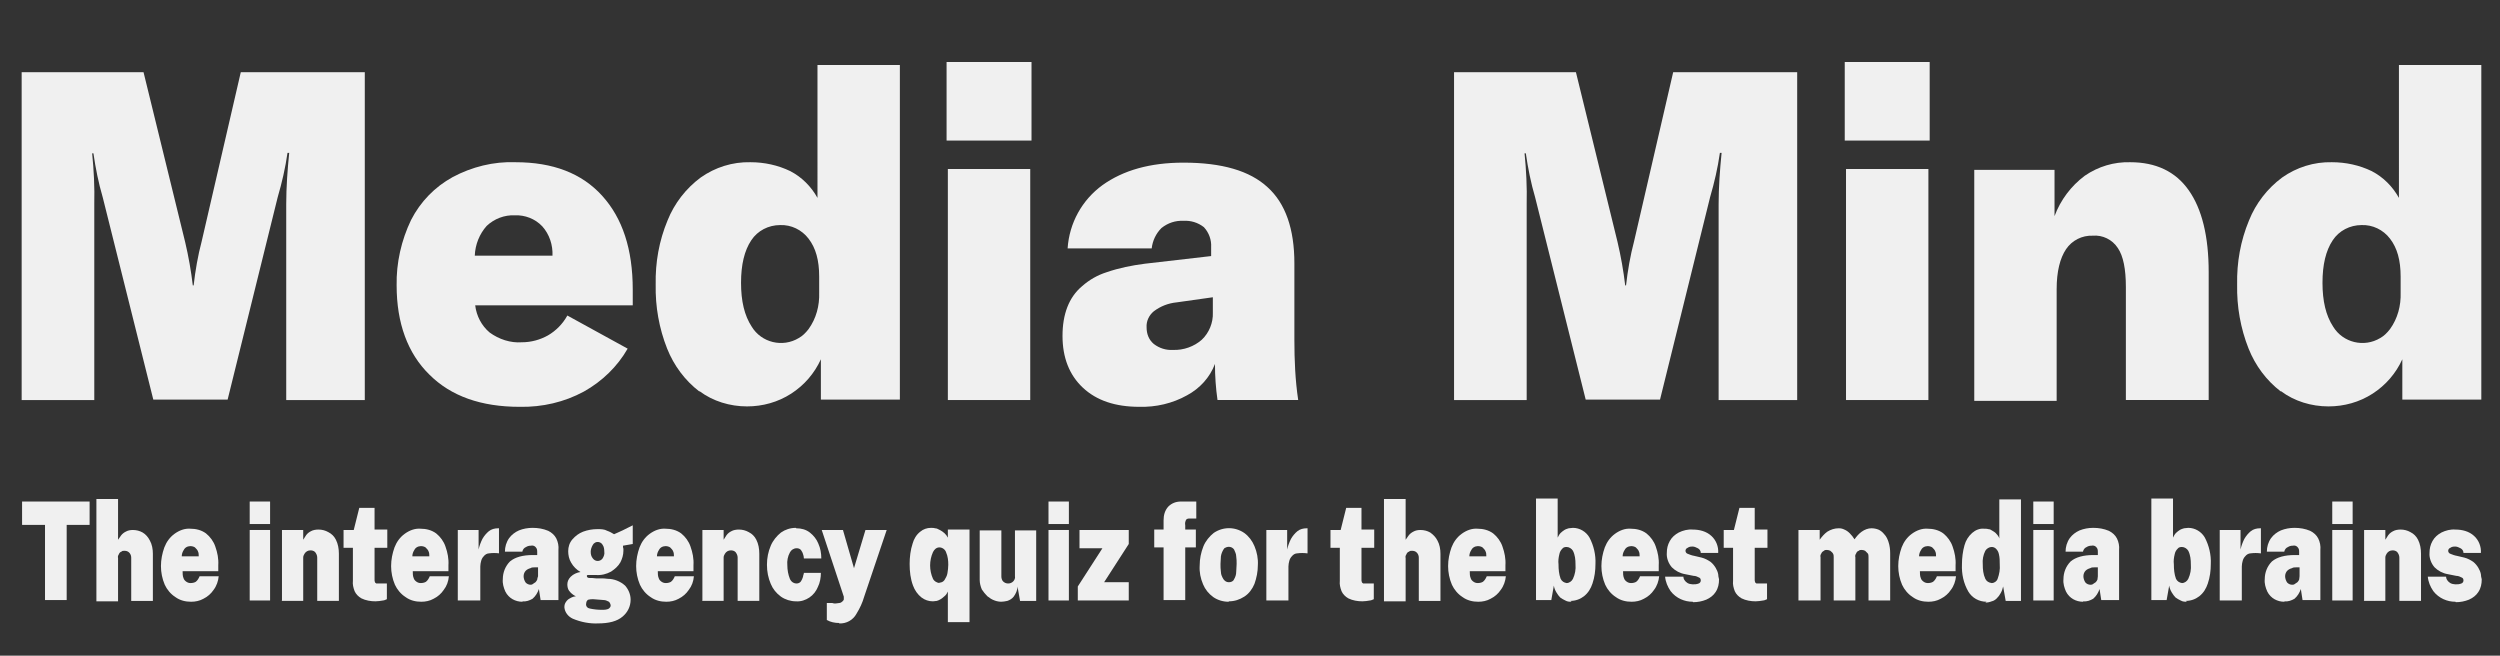
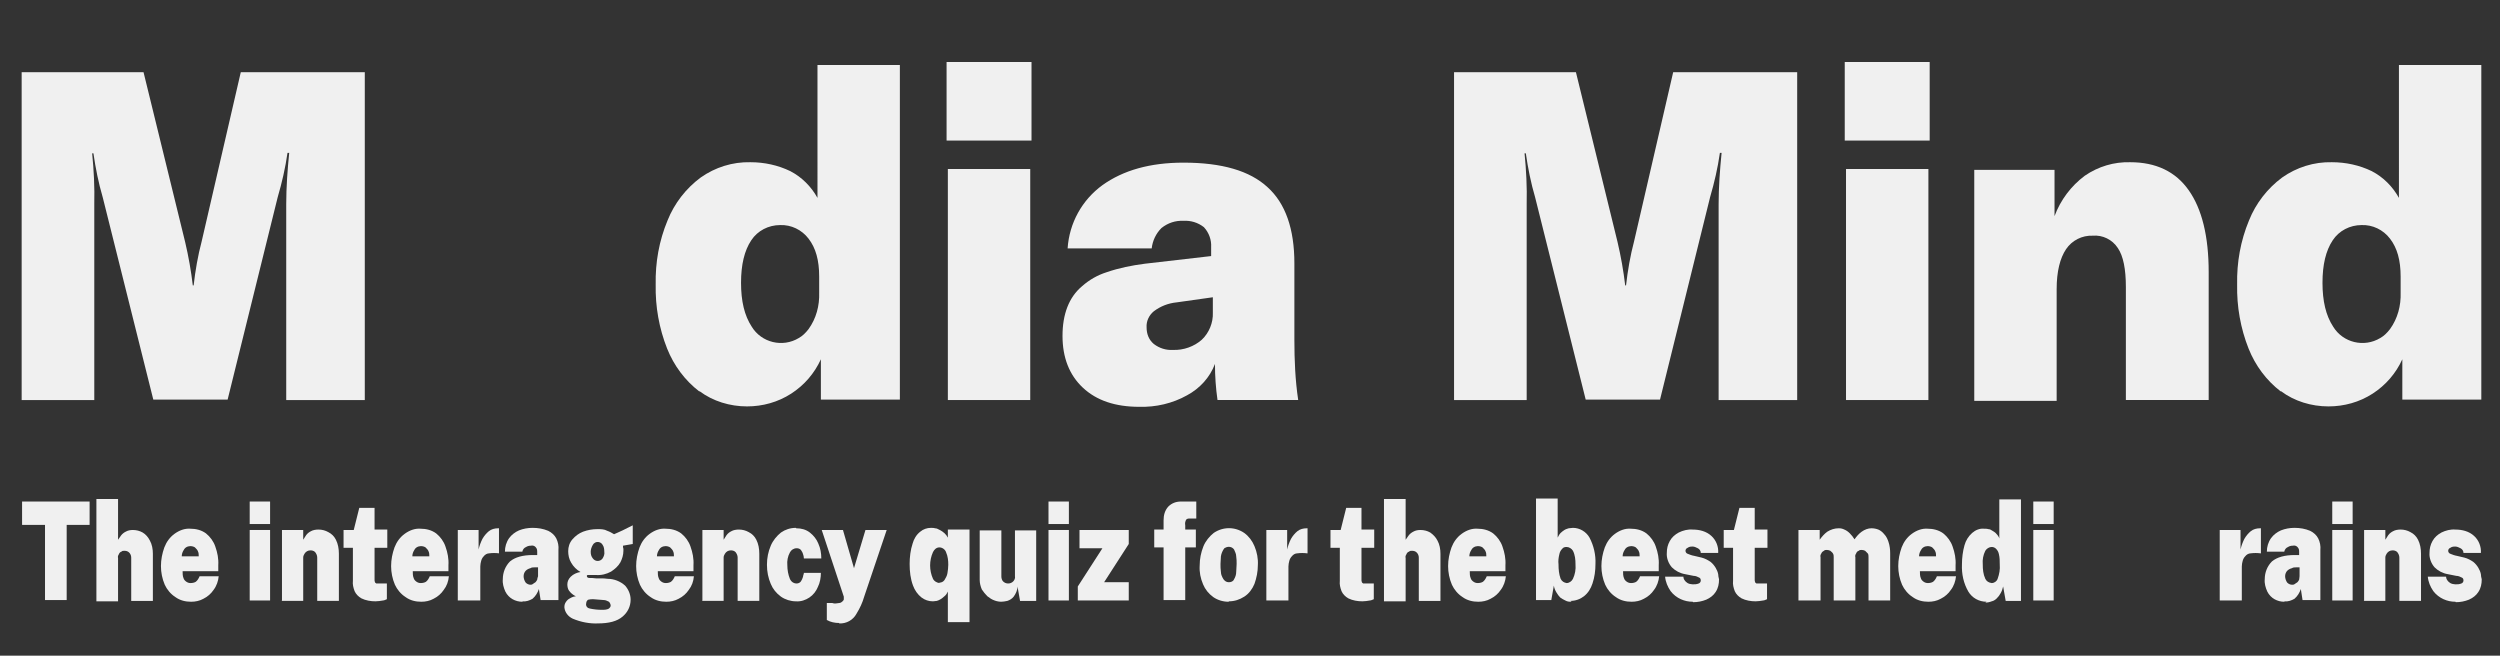
<svg xmlns="http://www.w3.org/2000/svg" id="Layer_1" version="1.1" viewBox="0 0 588.7 154.4">
  <rect x="0" y="0" width="588.7" height="154.4" fill="#333333" stroke="none" />
  <defs>
    <style> .st0 { fill: #f0f0f0; } </style>
  </defs>
  <g id="Group_288">
    <path id="Path_279" class="st0" d="M33.8,17l9.8,40c.8,3.4,1.4,6.8,1.8,10.2h.2c.4-3.5,1-7,1.9-10.4l9.2-39.8h29.2v77.2h-18.5v-46.1c0-4,.3-8.1.7-12.1h-.4c-.5,3.5-1.3,7-2.3,10.4l-11.8,47.7h-17.5l-11.9-47.6c-1-3.4-1.7-6.9-2.2-10.4h-.3c.4,4,.6,8,.5,12v46.1H5.1V17h28.6Z" />
-     <path id="Path_280" class="st0" d="M149.1,71.9h-37.2c.3,2.5,1.5,4.8,3.4,6.4,2.2,1.6,4.9,2.5,7.6,2.3,2.2,0,4.3-.6,6.1-1.6,1.9-1.1,3.5-2.7,4.6-4.7l14.2,7.8c-2.4,4.2-6,7.7-10.3,10.1-4.6,2.5-9.8,3.7-15.1,3.6-9.1,0-16.2-2.5-21.3-7.6-5.1-5-7.7-12.1-7.7-21-.1-5.3,1.1-10.6,3.4-15.4,2.2-4.3,5.6-7.8,9.8-10.1,4.5-2.4,9.6-3.7,14.8-3.5,8.8,0,15.6,2.6,20.4,7.9,4.8,5.3,7.2,12.6,7.2,22.1v3.7ZM130.1,60.2c.1-2.5-.7-5-2.4-6.9-1.7-1.8-4.1-2.7-6.5-2.6-2.4-.1-4.8.8-6.6,2.5-1.7,1.9-2.7,4.4-2.8,7h18.3Z" />
    <path id="Path_281" class="st0" d="M164.7,92.2c-3.4-2.6-6-6.1-7.6-10.1-1.9-4.8-2.8-9.9-2.7-15.1-.1-5.2.8-10.3,2.8-15.1,1.6-4,4.3-7.5,7.8-10.1,3.4-2.4,7.5-3.7,11.7-3.6,3.3,0,6.5.7,9.4,2.1,2.7,1.4,4.9,3.6,6.4,6.3V15.3h19.4v78.8h-18.6v-9.5c-1.5,3.3-3.9,6.1-7,8.1-3.1,2-6.7,3-10.4,3-4,0-8-1.2-11.2-3.6M190.4,77.5c1.8-2.5,2.6-5.5,2.5-8.6v-3.8c0-3.8-.8-6.7-2.5-8.9-1.6-2.1-4.1-3.3-6.7-3.2-2.7,0-5.3,1.3-6.8,3.6-1.6,2.4-2.4,5.7-2.4,10s.8,7.7,2.5,10.3c2.3,3.8,7.3,5,11.1,2.7.9-.5,1.6-1.2,2.3-2.1" />
    <path id="Path_282" class="st0" d="M222.9,14.6h20v18.5h-20V14.6ZM223.2,39.8h19.4v54.4h-19.4v-54.4Z" />
    <path id="Path_283" class="st0" d="M255,91.3c-3.2-3-4.8-7.1-4.8-12.2s1.5-9.1,4.6-11.7c1.7-1.5,3.6-2.6,5.8-3.3,2.9-1,5.9-1.6,9-2l15.6-1.8v-2.1c.1-1.7-.5-3.4-1.7-4.7-1.4-1.1-3.1-1.6-4.8-1.5-1.9-.1-3.7.5-5.2,1.7-1.3,1.3-2.1,3-2.3,4.8h-19.8c.4-6,3.4-11.4,8.2-14.9,4.9-3.5,11.2-5.3,19.1-5.3,9,0,15.6,1.9,19.8,5.8,4.2,3.8,6.3,9.8,6.3,17.9v18c0,4.8.2,9.5.9,14.2h-19c-.4-2.8-.6-5.6-.6-8.5-1.2,3.2-3.6,5.8-6.6,7.4-3.4,1.9-7.3,2.8-11.2,2.7-5.7,0-10.1-1.5-13.3-4.5M283,80c1.7-1.6,2.7-4,2.6-6.4v-3.6l-8.5,1.2c-2,.2-3.8.9-5.4,2.1-1.1.9-1.8,2.3-1.7,3.8,0,1.5.5,2.9,1.7,3.9,1.3,1,2.9,1.5,4.5,1.4,2.5.1,5-.8,6.8-2.4" />
    <path id="Path_284" class="st0" d="M371.1,17l9.8,40c.8,3.4,1.4,6.8,1.8,10.2h.2c.4-3.5,1-7,1.9-10.4l9.2-39.8h29.2v77.2h-18.5v-46.1c0-4,.3-8.1.7-12.1h-.4c-.5,3.5-1.3,7-2.3,10.4l-11.8,47.7h-17.5l-11.9-47.6c-1-3.4-1.7-6.9-2.2-10.4h-.3c.4,4,.6,8,.5,12v46.1h-17.1V17h28.6Z" />
    <path id="Path_285" class="st0" d="M434.4,14.6h20v18.5h-20V14.6ZM434.7,39.8h19.4v54.4h-19.4v-54.4Z" />
    <path id="Path_286" class="st0" d="M483.8,39.8v11.1c1.4-3.8,3.9-7.1,7.1-9.5,3.2-2.2,6.9-3.3,10.7-3.2,6.1,0,10.7,2.2,13.8,6.6,3.1,4.4,4.7,10.8,4.7,19.3v30.1h-19.5v-26.6c0-4.2-.6-7.3-1.9-9.2-1.3-2-3.6-3.1-5.9-2.9-2.5-.1-4.9,1.1-6.3,3.2-1.4,2.1-2.2,5.2-2.2,9.4v26.3h-19.4v-54.4h18.9Z" />
    <path id="Path_287" class="st0" d="M537.1,92.2c-3.4-2.6-6-6.1-7.6-10.1-1.9-4.8-2.8-9.9-2.7-15.1-.1-5.2.8-10.3,2.8-15.1,1.6-4,4.3-7.5,7.8-10.1,3.4-2.4,7.5-3.7,11.7-3.6,3.3,0,6.5.7,9.4,2.1,2.7,1.4,4.9,3.6,6.4,6.3V15.3h19.4v78.8h-18.6v-9.5c-1.5,3.3-3.9,6.1-7,8.1-3.1,2-6.7,3-10.4,3-4,0-8-1.2-11.2-3.6M562.8,77.5c1.8-2.5,2.6-5.5,2.5-8.6v-3.8c0-3.8-.8-6.7-2.5-8.9-1.6-2.1-4.1-3.3-6.7-3.2-2.7,0-5.3,1.3-6.8,3.6-1.6,2.4-2.4,5.7-2.4,10s.8,7.7,2.5,10.3c2.3,3.8,7.3,5,11.1,2.7.9-.5,1.6-1.2,2.3-2.1" />
    <path id="Path_288" class="st0" d="M5.2,123.6v-5.5h15.9v5.5h-5.4v17.7h-5.1v-17.7h-5.4Z" />
    <path id="Path_289" class="st0" d="M22.7,141.4v-23.9h5.1v9.6c.2-.3.5-.7.7-1,.3-.4.7-.7,1.1-.9.5-.3,1.1-.4,1.7-.4.8,0,1.6.2,2.3.6.7.4,1.3,1.1,1.7,1.9.5.9.7,2,.7,3.1v11.1h-5.1v-10.2c0-.5-.2-.9-.5-1.2-.3-.3-.7-.4-1.1-.4-.3,0-.5,0-.7.2-.3.1-.5.3-.6.6-.2.3-.3.6-.2.9v10.2h-5.1Z" />
    <path id="Path_290" class="st0" d="M43,134.5c0,.6,0,1.1.2,1.6.1.4.4.7.7.9.3.2.6.3,1,.3.4,0,.9-.1,1.2-.3.4-.3.7-.8.9-1.3h4.5c-.1,1.1-.5,2.3-1.2,3.2-.6.9-1.4,1.6-2.4,2.1-.9.5-1.9.7-2.9.7-1.3,0-2.6-.3-3.7-1.1-1.1-.7-2-1.8-2.5-2.9-.6-1.4-.9-2.9-.9-4.4,0-1.5.3-3,.8-4.4.5-1.3,1.3-2.4,2.4-3.2,1.1-.8,2.4-1.3,3.7-1.2,1.3,0,2.6.3,3.7,1.1,1,.8,1.8,1.9,2.2,3.1.5,1.4.8,2.9.7,4.4v1.4h-8.5ZM42.9,131h3.9c0-.4,0-.8-.2-1.2-.1-.3-.4-.6-.7-.9-.3-.2-.7-.3-1.1-.3-.3,0-.7.1-1,.3-.3.2-.5.5-.7.9-.2.4-.3.8-.3,1.2" />
    <path id="Path_291" class="st0" d="M63.6,123.4h-4.8v-5.3h4.8v5.3ZM63.6,141.4h-4.8v-16.6h4.8v16.6Z" />
    <path id="Path_292" class="st0" d="M66.4,141.4v-16.6h5v2.3c.2-.4.5-.7.7-1.1.3-.4.7-.7,1.1-.9.5-.3,1.2-.4,1.8-.4.8,0,1.6.2,2.3.6.8.4,1.4,1,1.8,1.8.5,1,.7,2.1.7,3.3v11.1h-5.1v-10.2c0-.5-.2-.9-.5-1.3-.3-.3-.7-.4-1.1-.4-.6,0-1.1.3-1.4.8-.2.3-.3.6-.3.9v10.2h-5.1Z" />
    <path id="Path_293" class="st0" d="M91.1,129h-2.9v7.5c0,.2,0,.4.1.6,0,.1.2.2.3.3.1,0,.3,0,.4,0h2.1v3.7c-.3.1-.6.3-.9.3-.6.1-1.2.2-1.8.2-1.1,0-2.3-.2-3.3-.7-.7-.4-1.3-1-1.6-1.7-.3-.8-.5-1.6-.4-2.4v-7.8h-2.2v-4.2h2.4l1.3-5.2h3.6v5.1h3v4.3Z" />
    <path id="Path_294" class="st0" d="M97.2,134.5c0,.6,0,1.1.2,1.6.1.4.4.7.7.9.3.2.6.3,1,.3.4,0,.9-.1,1.2-.3.4-.3.7-.8.9-1.3h4.5c-.1,1.2-.5,2.3-1.2,3.2-.6.9-1.4,1.6-2.4,2.1-.9.5-1.9.7-2.9.7-1.3,0-2.6-.3-3.7-1.1-1.1-.7-2-1.8-2.5-2.9-.6-1.4-.9-2.9-.9-4.4,0-1.5.3-3,.8-4.4.5-1.3,1.3-2.4,2.4-3.2,1.1-.8,2.4-1.3,3.7-1.2,1.3,0,2.6.3,3.7,1.1,1,.8,1.8,1.9,2.2,3.1.5,1.4.8,2.9.7,4.4v1.4h-8.5ZM97.2,131h3.9c0-.4,0-.8-.2-1.2-.1-.3-.4-.6-.7-.9-.3-.2-.7-.3-1.1-.3-.3,0-.7.1-1,.3-.3.2-.5.5-.7.9-.2.4-.3.8-.3,1.2" />
    <path id="Path_295" class="st0" d="M107.8,141.4v-16.6h4.9v4.6c.2-.9.5-1.7.9-2.5.4-.7.9-1.3,1.5-1.8.6-.5,1.4-.7,2.2-.7h.2v5.9s0,0,0,0c0,0,0,0,0,0-.8-.1-1.5-.1-2.3,0-.5,0-1,.3-1.3.7-.3.3-.5.7-.6,1.1-.1.4-.2.8-.2,1.3v8h-5.1Z" />
    <path id="Path_296" class="st0" d="M123,141.7c-.8,0-1.6-.2-2.3-.6-.7-.4-1.3-1-1.7-1.8-.4-.9-.7-1.9-.6-2.9,0-1.6.6-3.1,1.7-4.2,1.2-1,3-1.5,5.4-1.5h1v-.7c0-.4,0-.8-.4-1.2-.3-.3-.7-.4-1.1-.3-.4,0-.8.1-1.1.3-.5.2-.8.6-.9,1.1h-4.1c0-1.1.3-2.2,1-3.2.6-.8,1.4-1.4,2.3-1.8,1-.4,2.1-.6,3.2-.6,1.3,0,2.5.2,3.7.7.8.4,1.5,1,1.9,1.8.4.8.6,1.8.5,2.7v11.8h-4.2l-.4-2.6c-.3.9-.8,1.7-1.5,2.3-.7.4-1.5.7-2.3.6M124.8,137.7c.2,0,.5,0,.7-.2.2-.1.4-.3.6-.4.2-.2.3-.4.4-.6,0-.2.1-.5.2-.8v-2.1h-.8c-.4,0-.7,0-1,.2-.4.1-.8.3-1.1.6-.3.3-.5.8-.5,1.3,0,.5.2,1.1.5,1.5.3.3.7.5,1.2.5" />
    <path id="Path_297" class="st0" d="M140.9,146.8c-2,.1-4.1-.3-6-1.1-1.1-.5-1.9-1.5-2-2.7,0-.5.1-.9.4-1.3.2-.3.5-.6.9-.8.3-.2.6-.3.9-.4.3,0,.4-.1.5-.1-.1,0-.4-.2-.7-.4-.3-.2-.6-.5-.9-.9-.3-.4-.4-1-.4-1.5,0-.7.3-1.3.8-1.8.6-.6,1.5-1,2.3-1.1-.9-.5-1.7-1.3-2.2-2.2-.5-.8-.7-1.8-.7-2.7,0-1,.3-2,1-2.8.7-.8,1.5-1.4,2.5-1.8,1.1-.4,2.2-.6,3.4-.6.8,0,1.6,0,2.3.4.6.2,1.1.5,1.6.8l.9-.4c.4-.2.7-.3,1.1-.5.4-.2.8-.4,1.2-.6s.8-.4,1.2-.6v4.4s-2.3.4-2.3.4c0,.2,0,.5.1.7,0,.3,0,.4,0,.5,0,1-.3,1.9-.7,2.7-.5.9-1.3,1.6-2.2,2.2-1.1.6-2.3.9-3.6.8-.2,0-.5,0-.9,0-.3,0-.6,0-.9,0,0,0-.2,0-.3.1,0,0,0,.1,0,.2,0,.2.2.4.6.4.4,0,.9,0,1.6.1.2,0,.6,0,1.1,0s1,0,1.6.1c1.5,0,3,.6,4.1,1.6.8.9,1.3,2.1,1.3,3.3,0,1.6-.7,3-1.9,4-1.3,1.1-3.2,1.6-5.8,1.6M141.7,143.6c.6,0,1.2,0,1.7-.3.2-.2.4-.4.4-.7,0-.3-.2-.7-.4-.9-.4-.2-.8-.4-1.2-.4l-2.5-.2c-.4,0-.7,0-1.1.1-.2,0-.4.3-.5.5,0,.2-.1.4-.1.6,0,.5.3.9.9,1,.9.2,1.9.3,2.8.3M140.7,132.1c.5,0,.9-.2,1.2-.6.3-.5.5-1,.4-1.6,0-.6-.1-1.2-.4-1.6-.3-.6-1.2-.9-1.8-.5-.2.1-.4.3-.5.5-.3.5-.5,1.1-.5,1.6,0,.6.1,1.1.5,1.6.3.4.7.6,1.2.6" />
    <path id="Path_298" class="st0" d="M154.9,134.5c0,.6,0,1.1.2,1.6.1.4.4.7.7.9.3.2.6.3,1,.3.4,0,.9-.1,1.2-.3.4-.3.7-.8.9-1.3h4.5c-.1,1.2-.5,2.3-1.2,3.2-.6.9-1.4,1.6-2.4,2.1-.9.5-1.9.7-2.9.7-1.3,0-2.6-.3-3.7-1.1-1.1-.7-2-1.8-2.5-2.9-.6-1.4-.9-2.9-.9-4.4,0-1.5.3-3,.8-4.4.5-1.3,1.3-2.4,2.4-3.2,1.1-.8,2.4-1.3,3.7-1.2,1.3,0,2.6.3,3.7,1.1,1,.8,1.8,1.9,2.2,3.1.5,1.4.8,2.9.7,4.4v1.4h-8.5ZM154.8,131h3.9c0-.4,0-.8-.2-1.2-.1-.3-.4-.6-.7-.9-.3-.2-.7-.3-1.1-.3-.3,0-.7.1-1,.3-.3.2-.5.5-.7.9-.2.4-.3.8-.3,1.2" />
    <path id="Path_299" class="st0" d="M165.4,141.4v-16.6h5v2.3c.2-.4.5-.7.7-1.1.3-.4.7-.7,1.1-.9.5-.3,1.2-.4,1.8-.4.8,0,1.6.2,2.3.6.8.4,1.4,1,1.8,1.8.5,1,.7,2.1.7,3.3v11.1h-5.1v-10.2c0-.5-.2-.9-.5-1.3-.3-.3-.7-.4-1.1-.4-.6,0-1.1.3-1.4.8-.2.3-.3.6-.3.9v10.2h-5.1Z" />
    <path id="Path_300" class="st0" d="M187.5,124.4c1.2,0,2.3.3,3.2,1,.9.7,1.6,1.6,2,2.6.5,1.1.7,2.3.7,3.5h-4.1c0-.4-.1-.7-.2-1-.1-.4-.3-.7-.5-1-.3-.3-.6-.4-1-.4-.7,0-1.3.4-1.6,1-.5.9-.7,2-.6,3,0,1.1.2,2.2.6,3.2.3.7.9,1.1,1.6,1.1.4,0,.8-.2,1-.5.2-.3.4-.7.5-1.1,0-.3.2-.6.2-.9h4c0,1.1-.2,2.3-.7,3.3-.4,1-1.1,1.9-2,2.5-.9.6-2,1-3.2.9-1.2,0-2.5-.4-3.5-1.1-1.1-.8-1.9-1.8-2.4-3-.6-1.4-.9-2.9-.9-4.5,0-1.6.3-3.1.9-4.5.5-1.2,1.4-2.3,2.4-3.1,1-.7,2.2-1.1,3.5-1.1" />
    <path id="Path_301" class="st0" d="M197.6,146.7c-1,0-2-.2-2.9-.7v-4h1.3c.5.2,1,.1,1.6,0,.3,0,.6-.2.8-.4.2-.2.3-.3.3-.5,0-.2,0-.3,0-.3v-.3c0,0-5.2-15.7-5.2-15.7h5l2.6,9,2.7-9h5l-5.3,15.7c-.4,1.4-1,2.7-1.8,4-.8,1.5-2.4,2.4-4.1,2.3" />
    <path id="Path_302" class="st0" d="M228.3,146.5h-5.1v-7.2c-.2.4-.4.8-.8,1.1-.3.3-.6.5-.9.7-.3.2-.6.3-.9.4-.3,0-.6.1-.9.1-1,0-1.9-.3-2.7-.9-.9-.7-1.6-1.7-2-2.8-.6-1.6-.8-3.3-.8-5.1,0-1.6.2-3.3.7-4.8.3-1.1.9-2.1,1.8-2.8.7-.6,1.6-.9,2.5-.9.3,0,.7,0,1,.1.4,0,.7.2,1.1.4.8.4,1.5,1,1.9,1.8v-1.9h5.1v21.8ZM221.2,137.2c.5,0,.9-.2,1.2-.6.3-.5.6-1,.7-1.6.1-.7.2-1.3.2-2,0-1-.1-2-.5-2.9-.2-.7-.9-1.2-1.6-1.2-.7,0-1.2.5-1.5,1.1-.9,2-.9,4.3,0,6.3.3.6.9.9,1.5,1" />
    <path id="Path_303" class="st0" d="M235.9,141.7c-.6,0-1.2-.1-1.7-.3-.6-.2-1.2-.6-1.7-1-.5-.5-.9-1-1.3-1.6-.3-.7-.5-1.5-.5-2.2v-11.7h5.1v10.8c0,.4.1.9.4,1.2.3.3.7.5,1.2.5.5,0,.9-.2,1.2-.5.3-.3.5-.8.4-1.2v-10.8h5v16.6h-3.8l-.6-3.4c0,.9-.4,1.7-.9,2.4-.4.5-.9.8-1.5,1-.5.1-1,.2-1.5.2" />
    <path id="Path_304" class="st0" d="M251.7,123.4h-4.8v-5.3h4.8v5.3ZM251.7,141.4h-4.8v-16.6h4.8v16.6Z" />
    <path id="Path_305" class="st0" d="M253.8,141.4v-3.3l5.8-9h-5.4v-4.3h11.6v3.3l-5.8,9h5.8v4.3h-12Z" />
    <path id="Path_306" class="st0" d="M281.6,124.7v4.2h-2.5v12.4h-5.1v-12.4h-2.2v-4.2h2.2v-2.2c0-1.2.3-2.3,1.1-3.2.8-.8,1.8-1.2,3-1.2h3.6v4s-1.5,0-1.5,0c-.3,0-.7,0-.9.3-.2.4-.3.8-.2,1.3v1h2.6Z" />
    <path id="Path_307" class="st0" d="M289.3,141.7c-1.3,0-2.6-.4-3.6-1.1-1.1-.8-1.9-1.8-2.4-3-.6-1.4-.9-2.9-.8-4.4,0-1.6.3-3.1.9-4.6.5-1.2,1.4-2.3,2.4-3.1,2.2-1.5,5-1.5,7.2,0,1.1.8,1.9,1.9,2.4,3.1.6,1.4.9,3,.8,4.5,0,1.5-.3,3-.8,4.4-.5,1.2-1.3,2.3-2.4,3-1.1.7-2.3,1.1-3.6,1.1M289.4,137.1c.5,0,1-.2,1.2-.7.3-.5.5-1.1.5-1.7,0-.6.1-1.2.1-1.9,0-.6,0-1.2-.1-1.8,0-.6-.3-1.1-.5-1.6-.5-.7-1.4-.8-2.1-.4-.1,0-.3.2-.4.4-.3.5-.5,1-.6,1.6,0,.6-.1,1.2-.1,1.8,0,.6,0,1.2.1,1.9,0,.6.3,1.2.6,1.7.3.4.7.7,1.2.7" />
    <path id="Path_308" class="st0" d="M298.2,141.4v-16.6h4.9v4.6c.2-.9.5-1.7.9-2.5.4-.7.9-1.3,1.5-1.8.6-.5,1.4-.7,2.2-.7h.2v5.9s0,0,0,0c0,0,0,0-.1,0-.8-.1-1.5-.1-2.3,0-.5,0-1,.3-1.3.7-.3.3-.5.7-.6,1.1-.1.4-.2.8-.2,1.3v8h-5.1Z" />
    <path id="Path_309" class="st0" d="M323.6,129h-3v7.5c0,.2,0,.4.1.6,0,.1.2.2.3.3.1,0,.3,0,.4,0h2.1v3.7c-.3.1-.6.3-.9.3-.6.1-1.2.2-1.8.2-1.1,0-2.3-.2-3.3-.7-.7-.4-1.3-1-1.6-1.7-.3-.8-.5-1.6-.4-2.4v-7.8h-2.2v-4.2h2.4l1.3-5.2h3.6v5.1h3v4.3Z" />
    <path id="Path_310" class="st0" d="M325.9,141.4v-23.9h5.1v9.6c.2-.3.5-.7.7-1,.3-.4.7-.7,1.1-.9.5-.3,1.1-.4,1.7-.4.8,0,1.6.2,2.3.6.7.5,1.3,1.1,1.7,1.9.5.9.7,2,.7,3.1v11.1h-5.1v-10.2c0-.5-.2-.9-.5-1.2-.3-.3-.7-.4-1.1-.4-.3,0-.5,0-.7.2-.3.1-.5.3-.6.6-.2.3-.3.6-.2.9v10.2h-5.1Z" />
    <path id="Path_311" class="st0" d="M346.1,134.5c0,.6,0,1.1.2,1.6.1.4.4.7.7.9.3.2.6.3,1,.3.4,0,.9-.1,1.2-.3.4-.3.7-.8.9-1.3h4.5c-.1,1.1-.5,2.3-1.2,3.2-.6.9-1.4,1.6-2.4,2.1-.9.5-1.9.7-2.9.7-1.3,0-2.6-.3-3.7-1.1-1.1-.7-2-1.8-2.5-2.9-.6-1.4-.9-2.9-.9-4.4,0-1.5.3-3,.8-4.4.5-1.3,1.3-2.4,2.4-3.2,1.1-.8,2.4-1.3,3.7-1.2,1.3,0,2.6.3,3.7,1.1,1,.8,1.8,1.9,2.2,3.1.5,1.4.8,2.9.7,4.4v1.4h-8.5ZM346.1,131h3.9c0-.4,0-.8-.2-1.2-.1-.3-.4-.6-.7-.9-.3-.2-.7-.3-1.1-.3-.3,0-.7.1-1,.3-.3.2-.5.5-.7.9-.2.4-.3.8-.3,1.2" />
    <path id="Path_312" class="st0" d="M370.1,141.7c-.5,0-1,0-1.5-.3-.4-.2-.8-.4-1.2-.7-.3-.3-.6-.7-.9-1.2-.3-.5-.5-1-.6-1.6l-.6,3.4h-3.6v-23.9h5.1v9.2c.2-.4.4-.8.7-1.1.3-.3.6-.5.9-.7.3-.2.7-.3,1-.4.3,0,.7-.1,1-.1,1.6,0,3.1.9,3.9,2.3,1,1.9,1.5,4.1,1.4,6.2,0,1.6-.2,3.1-.7,4.6-.4,1.2-1,2.2-2,3-.9.7-2,1.1-3.2,1.1M368.9,137.3c.6,0,1.2-.4,1.5-1,.5-1.1.7-2.2.6-3.4,0-1.1-.1-2.2-.6-3.2-.3-.5-.9-.9-1.5-.9-.4,0-.8.1-1,.4-.4.4-.6.8-.7,1.3-.2.8-.3,1.6-.2,2.4,0,1.2.1,2.3.5,3.4.3.6.8.9,1.4,1" />
    <path id="Path_313" class="st0" d="M382.2,134.5c0,.6,0,1.1.2,1.6.1.4.4.7.7.9.3.2.6.3,1,.3.4,0,.9-.1,1.2-.3.4-.3.7-.8.9-1.3h4.5c-.1,1.1-.5,2.3-1.2,3.2-.6.9-1.4,1.6-2.4,2.1-.9.5-1.9.7-2.9.7-1.3,0-2.6-.3-3.7-1.1-1.1-.7-2-1.8-2.5-2.9-.6-1.4-.9-2.9-.9-4.4,0-1.5.3-3,.8-4.4.5-1.3,1.3-2.4,2.4-3.2,1.1-.8,2.4-1.3,3.7-1.2,1.3,0,2.6.3,3.7,1.1,1,.8,1.8,1.9,2.2,3.1.5,1.4.8,2.9.7,4.4v1.4h-8.5ZM382.2,131h3.9c0-.4,0-.8-.2-1.2-.1-.3-.4-.6-.7-.9-.3-.2-.7-.3-1.1-.3-.3,0-.7.1-1,.3-.3.2-.5.5-.7.9-.2.4-.3.8-.3,1.2" />
    <path id="Path_314" class="st0" d="M398.6,141.7c-1,0-1.9-.2-2.8-.6-.9-.4-1.8-1.1-2.4-1.9-.7-1-1.2-2.2-1.3-3.4h4.3c0,.5.3.9.6,1.2.2.2.5.4.9.5.2,0,.4.1.7.1.5,0,.9,0,1.4-.2.3-.1.5-.4.5-.7,0-.3-.1-.6-.4-.7-.4-.2-.8-.4-1.3-.4l-2-.4c-1.2-.2-2.3-.8-3.1-1.6-.8-.9-1.3-2.2-1.2-3.4,0-1,.2-1.9.7-2.8.5-.9,1.2-1.5,2.1-2,1-.5,2.2-.8,3.3-.7,1.6,0,3.2.4,4.4,1.5,1.1,1,1.7,2.5,1.6,4h-4.1c0-.5-.3-.9-.7-1.1-.4-.2-.8-.4-1.2-.4-.4,0-.8,0-1.2.3-.3.1-.5.4-.5.7,0,.3.2.6.5.7.5.2,1,.4,1.6.5l1.7.4c.8.2,1.5.6,2.1,1,.5.4.9.9,1.2,1.4.3.5.5,1,.6,1.5,0,.4.1.8.2,1.2,0,1.1-.2,2.1-.8,3-.5.8-1.3,1.4-2.2,1.8-1,.4-2,.6-3.1.6" />
    <path id="Path_315" class="st0" d="M416.2,129h-3v7.5c0,.2,0,.4.1.6,0,.1.2.2.3.3.1,0,.3,0,.4,0h2.1v3.7c-.3.1-.6.3-.9.3-.6.1-1.2.2-1.8.2-1.1,0-2.3-.2-3.3-.7-.7-.4-1.3-1-1.6-1.7-.3-.8-.5-1.6-.4-2.4v-7.8h-2.2v-4.2h2.4l1.3-5.2h3.6v5.1h3v4.3Z" />
    <path id="Path_316" class="st0" d="M423.5,141.4v-16.6h5v2.3c.5-.7,1.1-1.4,1.8-1.9.8-.5,1.7-.8,2.7-.8.5,0,.9.1,1.3.3.5.2.9.5,1.3.9.4.4.8.9,1.1,1.4.5-.7,1-1.3,1.7-1.8.7-.5,1.5-.8,2.3-.8.5,0,1.1.1,1.6.3.5.2,1,.6,1.4,1.1.5.5.8,1.2,1,1.8.3.9.4,1.8.4,2.7v11.1h-5.1v-10.2c0-.3,0-.7-.2-.9-.2-.2-.4-.4-.6-.6-.2-.1-.5-.2-.8-.2-.3,0-.5,0-.7.2-.3.1-.5.3-.6.6-.2.3-.3.6-.2.9v10.2h-5.1v-10.2c0-.3,0-.6-.2-.9-.1-.2-.4-.4-.6-.6-.2-.1-.5-.2-.8-.2-.3,0-.5,0-.7.2-.2.1-.5.3-.6.6-.2.3-.3.6-.2.9v10.2h-5.1Z" />
    <path id="Path_317" class="st0" d="M452.1,134.5c0,.6,0,1.1.2,1.6.1.4.4.7.7.9.3.2.6.3,1,.3.4,0,.9-.1,1.2-.3.4-.3.7-.8.9-1.3h4.5c-.1,1.1-.5,2.3-1.2,3.2-.6.9-1.4,1.6-2.4,2.1-.9.5-1.9.7-2.9.7-1.3,0-2.6-.3-3.7-1.1-1.1-.7-2-1.8-2.5-2.9-.6-1.4-.9-2.9-.9-4.4,0-1.5.3-3,.8-4.4.5-1.3,1.3-2.4,2.4-3.2,1.1-.8,2.4-1.3,3.7-1.2,1.3,0,2.6.3,3.7,1.1,1,.8,1.8,1.9,2.2,3.1.5,1.4.8,2.9.7,4.4v1.4h-8.5ZM452,131h3.9c0-.4,0-.8-.2-1.2-.1-.3-.4-.6-.7-.9-.3-.2-.7-.3-1.1-.3-.3,0-.7.1-1,.3-.3.2-.5.5-.7.9-.2.4-.3.8-.3,1.2" />
    <path id="Path_318" class="st0" d="M467.8,141.7c-1.8,0-3.4-.9-4.3-2.4-1.1-1.9-1.6-4.1-1.5-6.4,0-1.5.2-3.1.6-4.5.3-1.1.9-2.1,1.8-2.9.8-.7,1.8-1.1,2.8-1,.3,0,.7,0,1,.1.4,0,.7.2,1,.4.3.2.7.4.9.7.3.3.6.7.7,1.1v-9.2h5.1v23.9h-3.6l-.6-3.4c-.1.5-.3,1.1-.6,1.6-.2.4-.5.8-.9,1.2-.3.3-.7.6-1.2.7-.5.2-1,.3-1.5.3M469,137.3c.6,0,1.2-.4,1.4-1,.4-1.1.6-2.2.5-3.4,0-.8,0-1.6-.2-2.4-.1-.5-.3-.9-.7-1.3-.3-.3-.7-.4-1-.4-.6,0-1.2.4-1.5.9-.5,1-.7,2.1-.6,3.2,0,1.2.1,2.3.6,3.4.3.6.8.9,1.5,1" />
    <path id="Path_319" class="st0" d="M483.6,123.4h-4.8v-5.3h4.8v5.3ZM483.6,141.4h-4.8v-16.6h4.8v16.6Z" />
-     <path id="Path_320" class="st0" d="M490.5,141.7c-.8,0-1.6-.2-2.3-.6-.7-.4-1.3-1-1.7-1.8-.4-.9-.7-1.9-.6-2.9,0-1.6.6-3.1,1.7-4.2,1.2-1,3-1.5,5.4-1.5h1v-.7c0-.4,0-.8-.4-1.2-.3-.3-.7-.4-1.1-.3-.4,0-.8.1-1.1.3-.5.2-.8.6-.9,1.1h-4.1c0-1.1.3-2.2,1-3.2.6-.8,1.4-1.4,2.3-1.8,1-.4,2.1-.6,3.2-.6,1.3,0,2.5.2,3.7.7.8.4,1.5,1,1.9,1.8.4.8.6,1.8.5,2.7v11.8h-4.2l-.4-2.6c-.3.9-.8,1.7-1.5,2.3-.7.4-1.5.7-2.3.6M492.2,137.7c.2,0,.5,0,.7-.2.2-.1.4-.3.6-.4.2-.2.3-.4.4-.6,0-.2.1-.5.1-.8v-2.1h-.8c-.4,0-.7,0-1,.2-.4.1-.8.3-1.1.6-.3.3-.5.8-.5,1.3,0,.5.2,1.1.5,1.5.3.3.7.5,1.2.5" />
-     <path id="Path_321" class="st0" d="M515,141.7c-.5,0-1,0-1.5-.3-.4-.2-.8-.4-1.2-.7-.3-.3-.6-.7-.9-1.2-.3-.5-.5-1-.6-1.6l-.6,3.4h-3.6v-23.9h5.1v9.2c.2-.4.4-.8.7-1.1.3-.3.6-.5.9-.7.3-.2.7-.3,1-.4.3,0,.7-.1,1-.1,1.6,0,3.1.9,3.9,2.3,1,1.9,1.5,4.1,1.4,6.2,0,1.6-.2,3.1-.7,4.6-.4,1.2-1,2.2-2,3-.9.7-2,1.1-3.2,1.1M513.8,137.3c.6,0,1.2-.4,1.5-1,.5-1.1.7-2.2.6-3.4,0-1.1-.1-2.2-.6-3.2-.3-.5-.9-.9-1.5-.9-.4,0-.8.1-1,.4-.4.4-.6.8-.7,1.3-.2.8-.3,1.6-.2,2.4,0,1.2.1,2.3.5,3.4.3.6.8.9,1.4,1" />
    <path id="Path_322" class="st0" d="M522.7,141.4v-16.6h4.9v4.6c.2-.9.5-1.7.9-2.5.4-.7.9-1.3,1.5-1.8.6-.5,1.4-.7,2.2-.7h.2v5.9s0,0,0,0c0,0,0,0-.1,0-.8-.1-1.5-.1-2.3,0-.5,0-1,.3-1.3.7-.3.3-.5.7-.6,1.1-.1.4-.2.8-.2,1.3v8h-5.1Z" />
    <path id="Path_323" class="st0" d="M537.9,141.7c-.8,0-1.6-.2-2.3-.6-.7-.4-1.3-1-1.7-1.8-.4-.9-.7-1.9-.6-2.9,0-1.6.6-3.1,1.7-4.2,1.2-1,3-1.5,5.4-1.5h1v-.7c0-.4,0-.8-.4-1.2-.3-.3-.7-.4-1.1-.3-.4,0-.8.1-1.1.3-.5.2-.8.6-.9,1.1h-4.1c0-1.1.3-2.2,1-3.2.6-.8,1.4-1.4,2.3-1.8,1-.4,2.1-.6,3.2-.6,1.3,0,2.5.2,3.7.7.8.4,1.5,1,1.9,1.8.4.8.6,1.8.5,2.7v11.8h-4.2l-.4-2.6c-.3.9-.8,1.7-1.5,2.3-.7.4-1.5.7-2.3.6M539.7,137.7c.2,0,.5,0,.7-.2.2-.1.4-.3.6-.4.2-.2.3-.4.4-.6,0-.2.1-.5.1-.8v-2.1h-.8c-.4,0-.7,0-1,.2-.4.1-.8.3-1.1.6-.3.3-.5.8-.5,1.3,0,.5.2,1.1.5,1.5.3.3.7.5,1.2.5" />
    <path id="Path_324" class="st0" d="M554,123.4h-4.8v-5.3h4.8v5.3ZM554,141.4h-4.8v-16.6h4.8v16.6Z" />
    <path id="Path_325" class="st0" d="M556.7,141.4v-16.6h5v2.3c.2-.4.5-.7.7-1.1.3-.4.7-.7,1.1-.9.5-.3,1.2-.4,1.8-.4.8,0,1.6.2,2.3.6.8.4,1.4,1,1.8,1.8.5,1,.7,2.1.7,3.3v11.1h-5.1v-10.2c0-.5-.2-.9-.5-1.3-.3-.3-.7-.4-1.1-.4-.6,0-1.1.3-1.4.8-.2.3-.3.6-.3.9v10.2h-5.1Z" />
    <path id="Path_326" class="st0" d="M578.2,141.7c-1,0-1.9-.2-2.8-.6-.9-.4-1.8-1.1-2.4-1.9-.7-1-1.2-2.2-1.3-3.4h4.3c0,.5.3.9.6,1.2.2.2.5.4.9.5.2,0,.4.1.7.1.5,0,.9,0,1.4-.2.3-.1.5-.4.5-.7,0-.3-.1-.6-.4-.7-.4-.2-.8-.4-1.3-.4l-2-.4c-1.2-.2-2.3-.8-3.1-1.6-.8-.9-1.3-2.2-1.2-3.4,0-1,.2-1.9.7-2.8.5-.9,1.2-1.5,2.1-2,1-.5,2.2-.8,3.3-.7,1.6,0,3.2.4,4.4,1.5,1.1,1,1.7,2.5,1.6,4h-4.1c0-.5-.3-.9-.7-1.1-.4-.2-.8-.4-1.2-.4-.4,0-.8,0-1.2.3-.3.1-.5.4-.5.7,0,.3.2.6.5.7.5.2,1,.4,1.6.5l1.7.4c.8.2,1.5.6,2.1,1,.5.4.9.9,1.2,1.4.3.5.5,1,.6,1.5,0,.4.1.8.2,1.2,0,1.1-.2,2.1-.8,3-.5.8-1.3,1.4-2.2,1.8-1,.4-2,.6-3.1.6" />
  </g>
</svg>